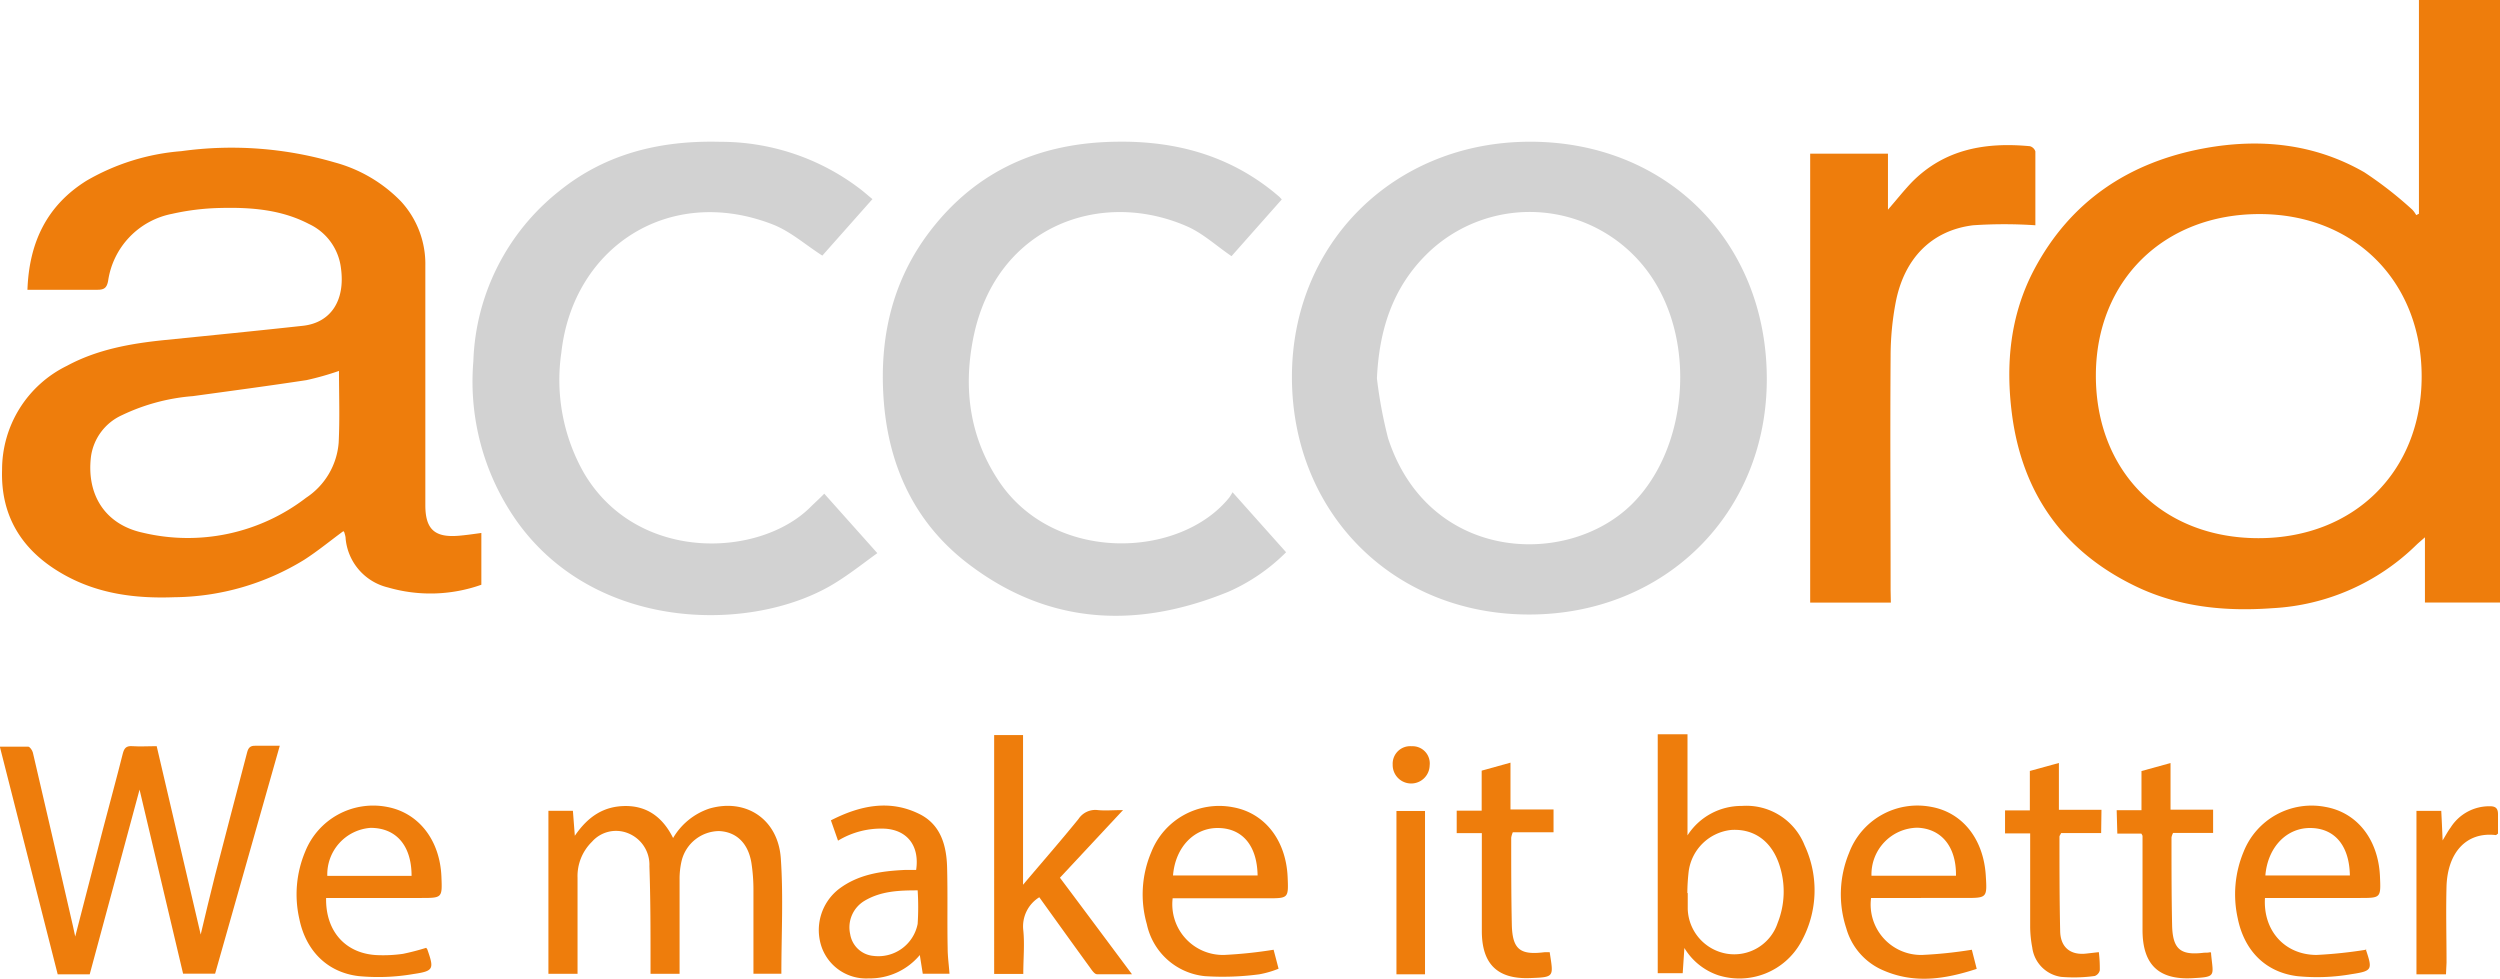
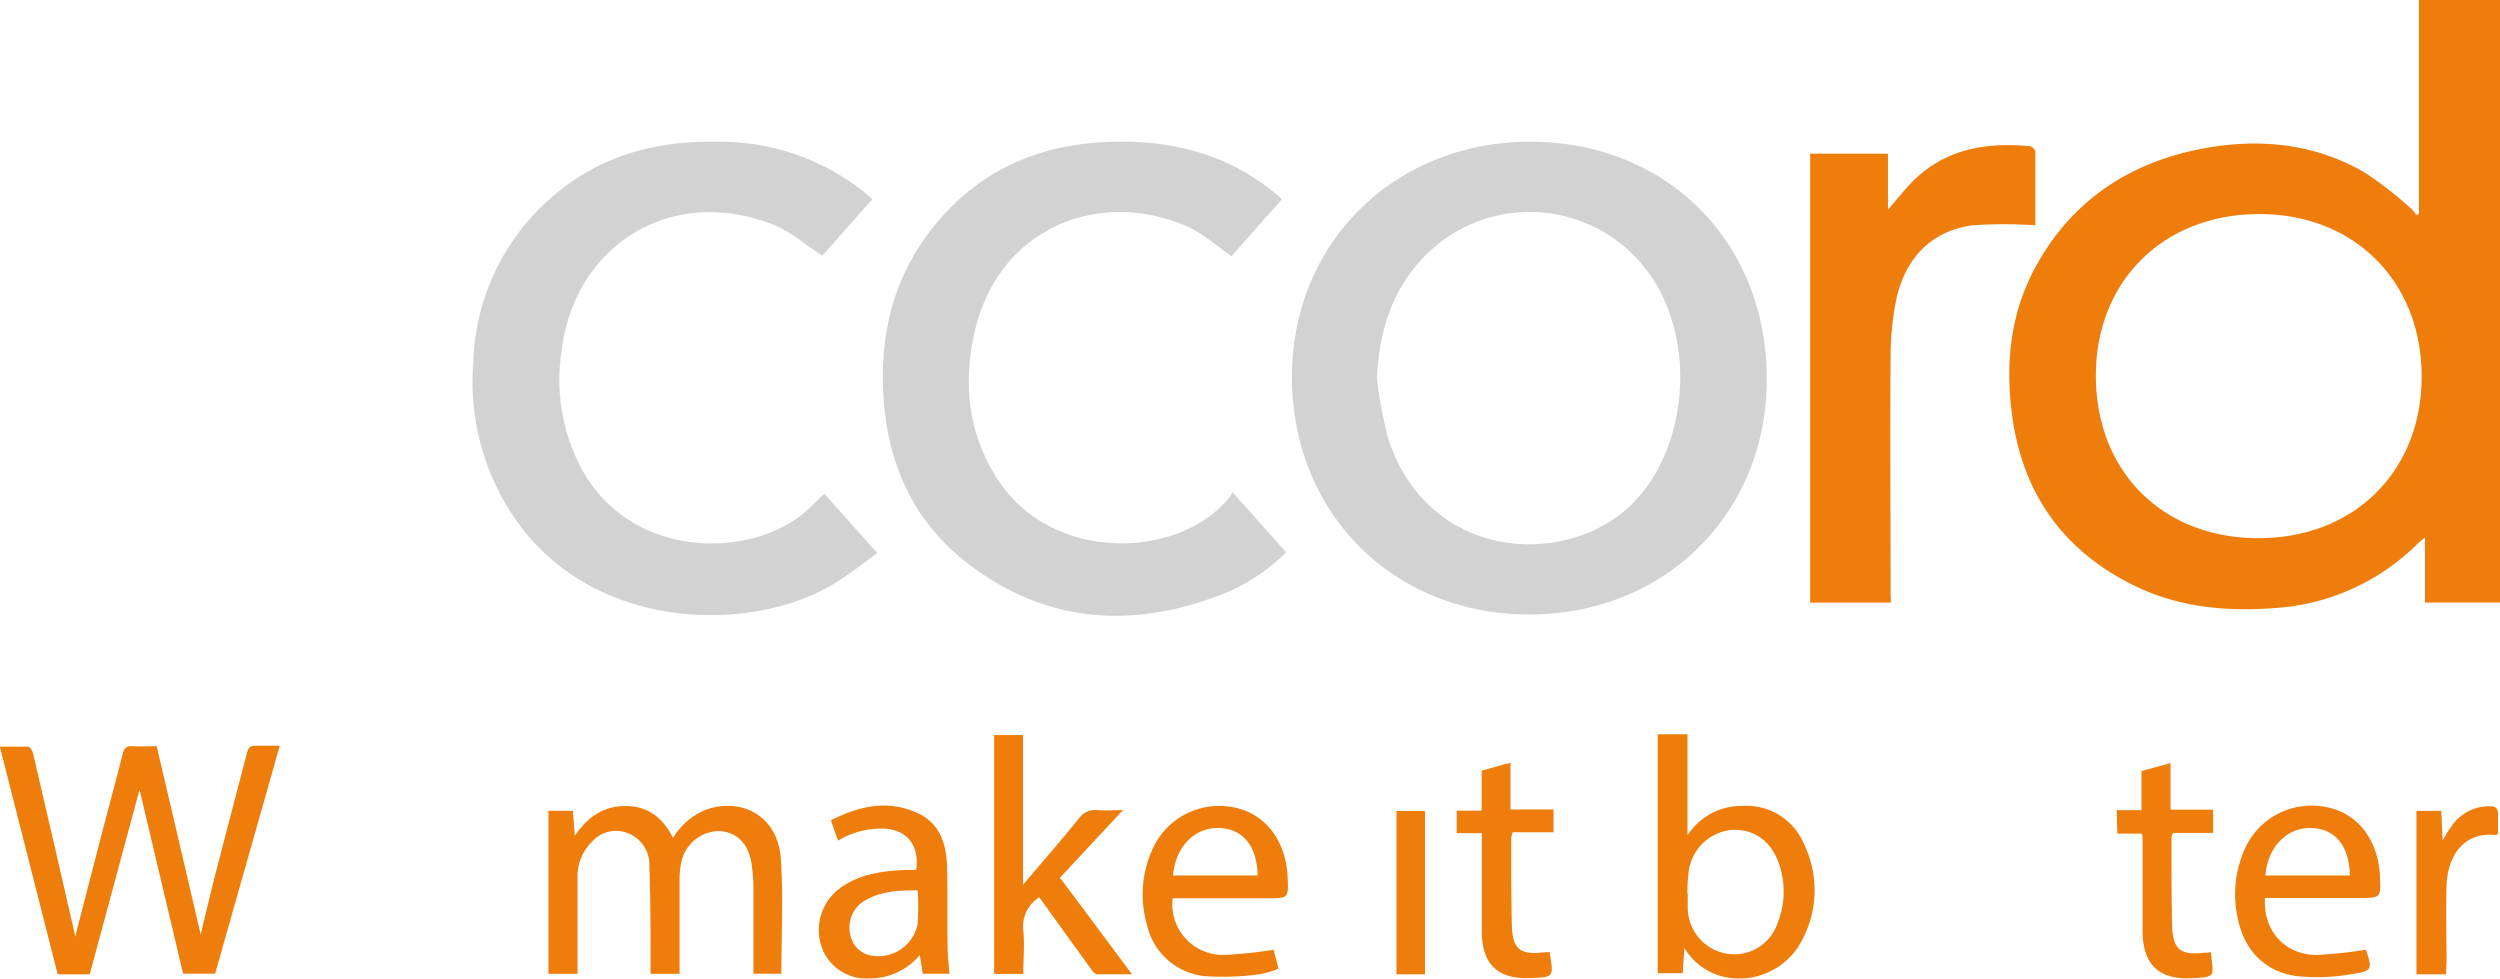
<svg xmlns="http://www.w3.org/2000/svg" width="312.4" height="122.3" viewBox="0 0 312.4 122.3">
  <title>accord-2019-v2</title>
  <g>
    <path d="M636.25,214.25c0,.41,0,.83,0,1.24v74.05h-9.38v-8.15c-.49.44-.79.68-1.07.95a27.77,27.77,0,0,1-18,7.91c-5.9.43-11.67-.14-17.06-2.73-9-4.33-14.17-11.56-15.47-21.48-.82-6.28-.23-12.42,2.76-18.09,4.54-8.58,11.88-13.44,21.27-15.17,6.93-1.27,13.74-.6,20,3a48.07,48.07,0,0,1,6,4.68,3.37,3.37,0,0,1,.48.67l.34-.17V214.25ZM606.07,281.5c11.95,0,20.38-8.33,20.39-20.18S618.11,241,606.19,241s-20.41,8.28-20.44,20.13C585.72,273.14,594.06,281.5,606.07,281.5Z" transform="translate(-323.85 -214.25)" style="fill: #ee7d0c" />
-     <path d="M384,280.85v6.47a19,19,0,0,1-11.66.34,6.93,6.93,0,0,1-5.3-6.11c0-.25-.09-.5-.15-.74a.8.8,0,0,0-.13-.19c-1.64,1.2-3.21,2.5-4.91,3.59a31.52,31.52,0,0,1-16.23,4.67c-4.82.18-9.48-.41-13.76-2.81-5.1-2.85-7.94-7.14-7.75-13.11a14.44,14.44,0,0,1,8.11-13c3.81-2.06,8-2.79,12.23-3.22,5.75-.58,11.51-1.15,17.26-1.78,3.49-.39,5.29-3.17,4.75-7.17a7,7,0,0,0-4-5.55c-3.51-1.83-7.33-2.1-11.18-2a30.24,30.24,0,0,0-5.92.73,10,10,0,0,0-8,8.38c-.17.91-.53,1.12-1.39,1.11-2.86,0-5.72,0-8.69,0,.21-5.91,2.42-10.54,7.4-13.64a27.87,27.87,0,0,1,11.82-3.68,45.9,45.9,0,0,1,19.15,1.4,18.13,18.13,0,0,1,8.3,4.87A11.55,11.55,0,0,1,377,247.5q0,14.94,0,29.87c0,3,1.15,4.07,4.14,3.83C382,281.13,382.91,281,384,280.85ZM366.21,260.6a35.94,35.94,0,0,1-4.06,1.15c-4.72.72-9.46,1.35-14.2,2a25,25,0,0,0-8.86,2.38,6.69,6.69,0,0,0-3.87,5.17c-.58,4.76,1.75,8.48,6.45,9.51a24.23,24.23,0,0,0,20.43-4.36,9.08,9.08,0,0,0,4.07-6.88C366.32,266.58,366.21,263.58,366.21,260.6Z" transform="translate(-323.85 -214.25)" style="fill: #ee7d0c" />
    <path d="M544.63,261.62c0,16.81-12.75,29.42-29.7,29.42s-29.55-12.64-29.64-29.51,12.79-29.6,29.83-29.57S544.63,244.49,544.63,261.62Zm-48.72-.08A57.1,57.1,0,0,0,497.3,269c5,15.41,22.23,16.26,30.38,8.34,7-6.81,8.26-20.13,2.46-28.61A18.34,18.34,0,0,0,502,246.14C497.78,250.39,496.18,255.64,495.91,261.54Z" transform="translate(-323.85 -214.25)" style="fill: #d2d2d2" />
    <path d="M432.87,239.13l-6.26,7.06c-2.12-1.35-4-3.05-6.24-3.91-12.93-5-24.9,2.86-26.37,16a23.54,23.54,0,0,0,2.81,15.06c6.62,11.27,21.94,10.64,28.32,4.27.53-.53,1.07-1,1.72-1.67l6.63,7.43c-1.69,1.22-3.27,2.47-5,3.56-10,6.41-29.92,6.58-40-7.48A30.26,30.26,0,0,1,383,259.4a28.3,28.3,0,0,1,10.75-21.29c5.85-4.72,12.71-6.33,20.09-6.14a28.71,28.71,0,0,1,17.63,6C431.93,238.33,432.33,238.69,432.87,239.13Z" transform="translate(-323.85 -214.25)" style="fill: #d2d2d2" />
    <path d="M477.87,275.76l6.69,7.5a23.65,23.65,0,0,1-7.17,4.92c-11.51,4.72-22.61,4.18-32.66-3.56-6.69-5.15-9.94-12.35-10.48-20.75-.49-7.61,1.15-14.66,5.86-20.79,5.85-7.61,13.79-11,23.23-11.12,7.26-.12,13.93,1.64,19.67,6.29l.67.56c.09.08.17.18.34.36l-6.28,7.09c-1.9-1.29-3.56-2.84-5.53-3.71-10.8-4.75-23.74-.05-26.66,13.56-1.36,6.39-.64,12.58,3.08,18.21,6.86,10.36,22.64,9.79,28.84,2.09A7.47,7.47,0,0,0,477.87,275.76Z" transform="translate(-323.85 -214.25)" style="fill: #d2d2d2" />
    <path d="M560.13,289.55H550.05v-56.1h9.72v7c1.08-1.24,2-2.41,3-3.45,4.1-4.14,9.21-5,14.74-4.48a1,1,0,0,1,.68.65c0,3.16,0,6.32,0,9.23a57.86,57.86,0,0,0-7.78,0c-5.16.64-8.58,4.1-9.66,9.56a36.23,36.23,0,0,0-.65,6.82c-.07,9.75,0,19.5,0,29.24Z" transform="translate(-323.85 -214.25)" style="fill: #ee7d0c" />
    <path d="M335.06,336h-4l-7.23-28.45c1.26,0,2.4,0,3.53,0,.22,0,.53.46.6.75q2.52,10.81,5,21.64c.09.4.17.8.29,1.34,1.18-4.58,2.32-9,3.47-13.43.82-3.14,1.68-6.27,2.47-9.41.17-.67.41-1,1.16-.95,1,.07,2,0,3.08,0,1.84,7.89,3.66,15.7,5.5,23.54.59-2.45,1.16-4.92,1.79-7.38,1.31-5.11,2.67-10.22,4-15.34.16-.65.42-.9,1.09-.87.95,0,1.9,0,3,0-2.71,9.57-5.39,19-8.08,28.48h-4l-5.44-23Z" transform="translate(-323.85 -214.25)" style="fill: #ee7d0c" />
    <path d="M396,335.94h-3.62V315.57h3.06l.24,3.12c1.67-2.45,3.66-3.72,6.37-3.72s4.65,1.45,5.91,4a8.29,8.29,0,0,1,4.53-3.68c4.54-1.32,8.58,1.29,8.93,6.21.33,4.76.07,9.56.07,14.43H418c0-3.51,0-7,0-10.48a22,22,0,0,0-.25-3.35c-.4-2.49-1.89-3.91-4.06-4a4.87,4.87,0,0,0-4.65,3.66,9.74,9.74,0,0,0-.27,2.35c0,3.91,0,7.82,0,11.83h-3.63c0-.47,0-1,0-1.45,0-4,0-8-.14-12a4.24,4.24,0,0,0-2.72-4.14,4,4,0,0,0-4.46,1.09,6,6,0,0,0-1.8,4.51v12Z" transform="translate(-323.85 -214.25)" style="fill: #ee7d0c" />
    <path d="M531,306h3.72v12.64a8,8,0,0,1,6.79-3.68,7.82,7.82,0,0,1,7.84,4.92,13.25,13.25,0,0,1-.47,12.14,8.8,8.8,0,0,1-10.31,4.1,7.88,7.88,0,0,1-4.24-3.41l-.21,3.15H531Zm3.68,19.85h.07c0,.67,0,1.33,0,2a5.86,5.86,0,0,0,4.85,5.57,5.72,5.72,0,0,0,6.39-3.85,10.59,10.59,0,0,0,.26-7.09c-.95-3.07-3.16-4.7-6.07-4.52a6,6,0,0,0-5.31,5.16A24.7,24.7,0,0,0,534.7,325.89Z" transform="translate(-323.85 -214.25)" style="fill: #ee7d0c" />
    <path d="M456.3,323.93c3,4,5.9,7.9,9,12.06-1.6,0-3,0-4.37,0-.3,0-.62-.48-.85-.8-2.13-2.93-4.24-5.87-6.36-8.82a4.28,4.28,0,0,0-2,4.13c.18,1.77,0,3.57,0,5.45h-3.64V306.1h3.61v18.71c2.45-2.9,4.74-5.52,6.93-8.22a2.51,2.51,0,0,1,2.42-1.11c.93.09,1.87,0,3.14,0Z" transform="translate(-323.85 -214.25)" style="fill: #ee7d0c" />
-     <path d="M364.6,326.46c-.08,4.28,2.56,7.08,6.62,7.15a17.53,17.53,0,0,0,3-.17,29.75,29.75,0,0,0,2.88-.75,1,1,0,0,1,.15.2c.85,2.43.82,2.7-1.71,3.07a25.86,25.86,0,0,1-6.91.26c-3.93-.48-6.57-3.22-7.37-7.12a13.81,13.81,0,0,1,.73-8.44,9.15,9.15,0,0,1,10.22-5.58c3.95.73,6.61,4.14,6.8,8.71.11,2.67.11,2.67-2.59,2.67Zm10.68-2.76c0-3.82-1.95-6-5.12-6a5.83,5.83,0,0,0-5.41,6Z" transform="translate(-323.85 -214.25)" style="fill: #ee7d0c" />
    <path d="M470.39,326.46a6.33,6.33,0,0,0,6.41,7.12,56.11,56.11,0,0,0,6.2-.65l.62,2.37a12.18,12.18,0,0,1-2.41.7,34.47,34.47,0,0,1-6.8.23,8.25,8.25,0,0,1-7.25-6.49,13.52,13.52,0,0,1,.55-9,9.12,9.12,0,0,1,10.2-5.62c3.95.7,6.62,4.08,6.84,8.67.12,2.71.12,2.71-2.54,2.71H470.39Zm0-2.81H481c-.06-3.67-1.83-5.83-4.79-5.93C473.14,317.61,470.72,320.06,470.43,323.65Z" transform="translate(-323.85 -214.25)" style="fill: #ee7d0c" />
-     <path d="M557.66,326.46a6.3,6.3,0,0,0,6.37,7.12,54.59,54.59,0,0,0,6.22-.65l.61,2.39c-4,1.31-7.81,1.87-11.67.19a8.09,8.09,0,0,1-4.63-5.27,13.55,13.55,0,0,1,.35-9.41,9.12,9.12,0,0,1,10.23-5.76c3.93.69,6.55,4,6.85,8.53.18,2.86.18,2.86-2.64,2.86H557.66Zm10.61-2.78c.05-3.61-1.8-5.88-4.82-6a5.83,5.83,0,0,0-5.74,6Z" transform="translate(-323.85 -214.25)" style="fill: #ee7d0c" />
    <path d="M606.88,326.46c-.25,4.06,2.45,7.1,6.43,7.12a56.41,56.41,0,0,0,6.25-.66c-.2-.18-.11-.14-.09-.07.85,2.55.87,2.73-1.77,3.13a25,25,0,0,1-6.79.25c-4-.5-6.62-3.22-7.43-7.22a13.8,13.8,0,0,1,.73-8.32,9.14,9.14,0,0,1,10.21-5.61c4,.7,6.62,4.09,6.83,8.67.12,2.71.12,2.71-2.55,2.71H606.88Zm0-2.81h10.61c-.06-3.67-1.83-5.83-4.78-5.93C609.65,317.61,607.23,320.06,606.93,323.65Z" transform="translate(-323.85 -214.25)" style="fill: #ee7d0c" />
    <path d="M428.57,319.3l-.89-2.54c3.62-1.85,7.29-2.63,11-.82,2.71,1.31,3.45,3.93,3.52,6.71.09,3.37,0,6.74.07,10.11,0,1,.15,2.06.23,3.17h-3.34l-.37-2.34a8.13,8.13,0,0,1-6.4,2.92,5.89,5.89,0,0,1-5.84-3.84,6.5,6.5,0,0,1,2.09-7.3c2.43-1.86,5.3-2.27,8.24-2.41.49,0,1,0,1.45,0,.45-3-1.1-5-3.92-5.16A10.4,10.4,0,0,0,428.57,319.3Zm9.95,6.21c-2.31,0-4.58.08-6.63,1.3a3.86,3.86,0,0,0-1.8,4.18A3.24,3.24,0,0,0,433,333.7a5,5,0,0,0,5.52-4A32.64,32.64,0,0,0,438.52,325.51Z" transform="translate(-323.85 -214.25)" style="fill: #ee7d0c" />
    <path d="M517.5,333.24c.47,3.1.64,3.12-2.48,3.23-4.06.15-6-1.77-6-5.88,0-3.58,0-7.17,0-10.75v-1.48h-3.14v-2.81H509v-5l3.6-1v5.85h5.38v2.85h-5.09a3,3,0,0,0-.2.68c0,3.67,0,7.33.08,11,.1,3,1.09,3.68,4.08,3.31Z" transform="translate(-323.85 -214.25)" style="fill: #ee7d0c" />
-     <path d="M586.41,318.35h-5c-.11.23-.21.34-.21.45,0,3.95,0,7.91.09,11.86.06,2,1.32,3,3.34,2.74l1.49-.17a16.39,16.39,0,0,1,.12,2.27,1,1,0,0,1-.63.71,19.09,19.09,0,0,1-4.2.11,4.25,4.25,0,0,1-3.61-3.67,14.15,14.15,0,0,1-.26-2.6c0-3.83,0-7.65,0-11.66h-3.14v-2.87h3.1v-4.93l3.63-1v5.85h5.32Z" transform="translate(-323.85 -214.25)" style="fill: #ee7d0c" />
    <path d="M588.35,315.49h3.1V310.6l3.63-1v5.83h5.32v2.9h-5a2,2,0,0,0-.2.56c0,3.71,0,7.42.08,11.12.1,2.91,1.11,3.65,4,3.29.24,0,.49,0,.7-.05s.16.18.17.24c.27,2.78.69,2.84-2.46,3-4.14.18-6.07-1.75-6.11-5.91,0-3.95,0-7.91,0-11.87,0,0,0-.07-.15-.29h-3Z" transform="translate(-323.85 -214.25)" style="fill: #ee7d0c" />
    <path d="M629.5,336h-3.69V315.58h3.1c.06,1.12.11,2.25.17,3.69.44-.72.68-1.19,1-1.61A5.71,5.71,0,0,1,635,315c.68,0,1,.24,1,1s0,1.65,0,2.42c-.15.1-.22.19-.28.18-3.78-.43-6,2.3-6.15,6.33-.09,3.21,0,6.41,0,9.62Z" transform="translate(-323.85 -214.25)" style="fill: #ee7d0c" />
    <path d="M501.92,336h-3.57V315.59h3.57Z" transform="translate(-323.85 -214.25)" style="fill: #ee7d0c" />
-     <path d="M502.5,309.9a2.31,2.31,0,0,1-4.62-.11,2.19,2.19,0,0,1,2.38-2.29A2.15,2.15,0,0,1,502.5,309.9Z" transform="translate(-323.85 -214.25)" style="fill: #ee7d0c" />
  </g>
</svg>